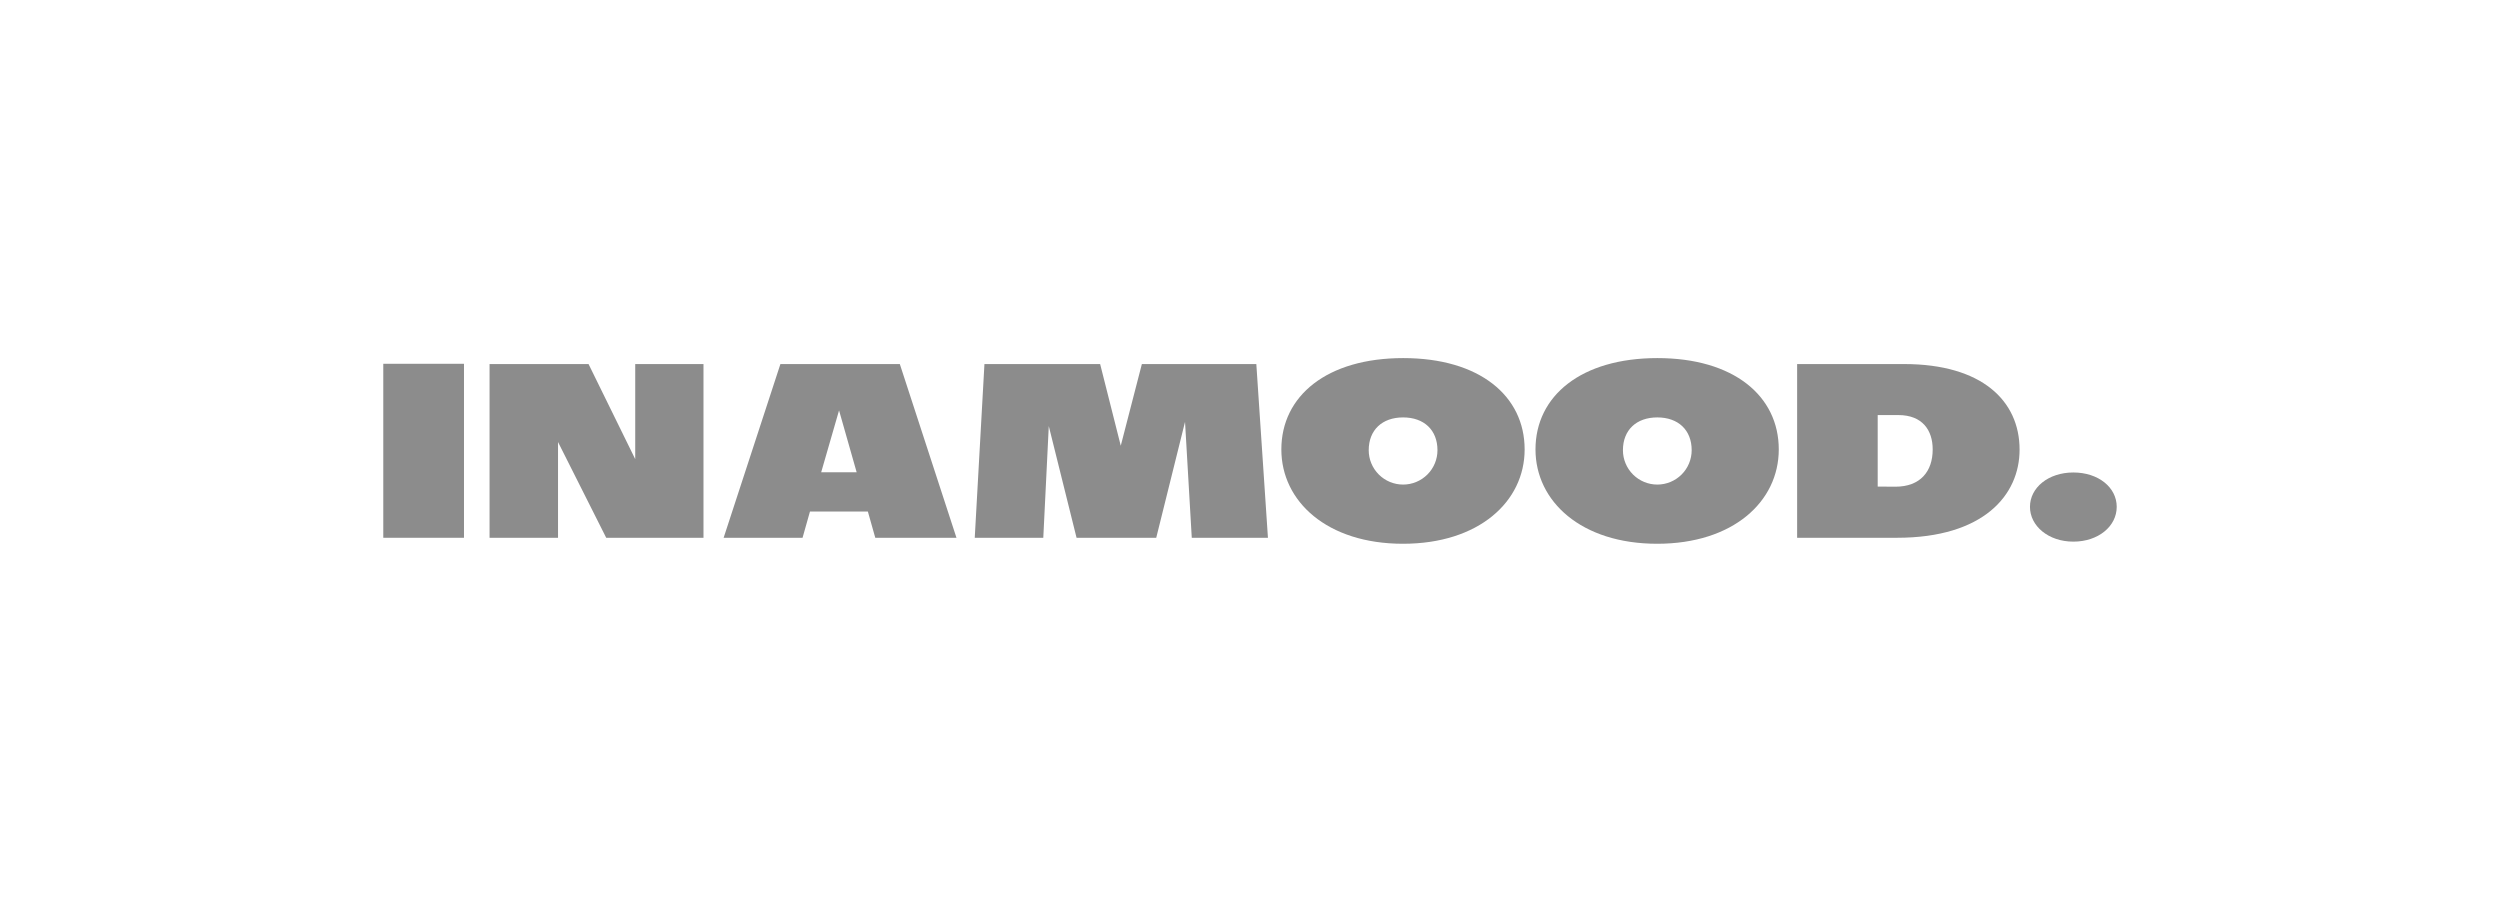
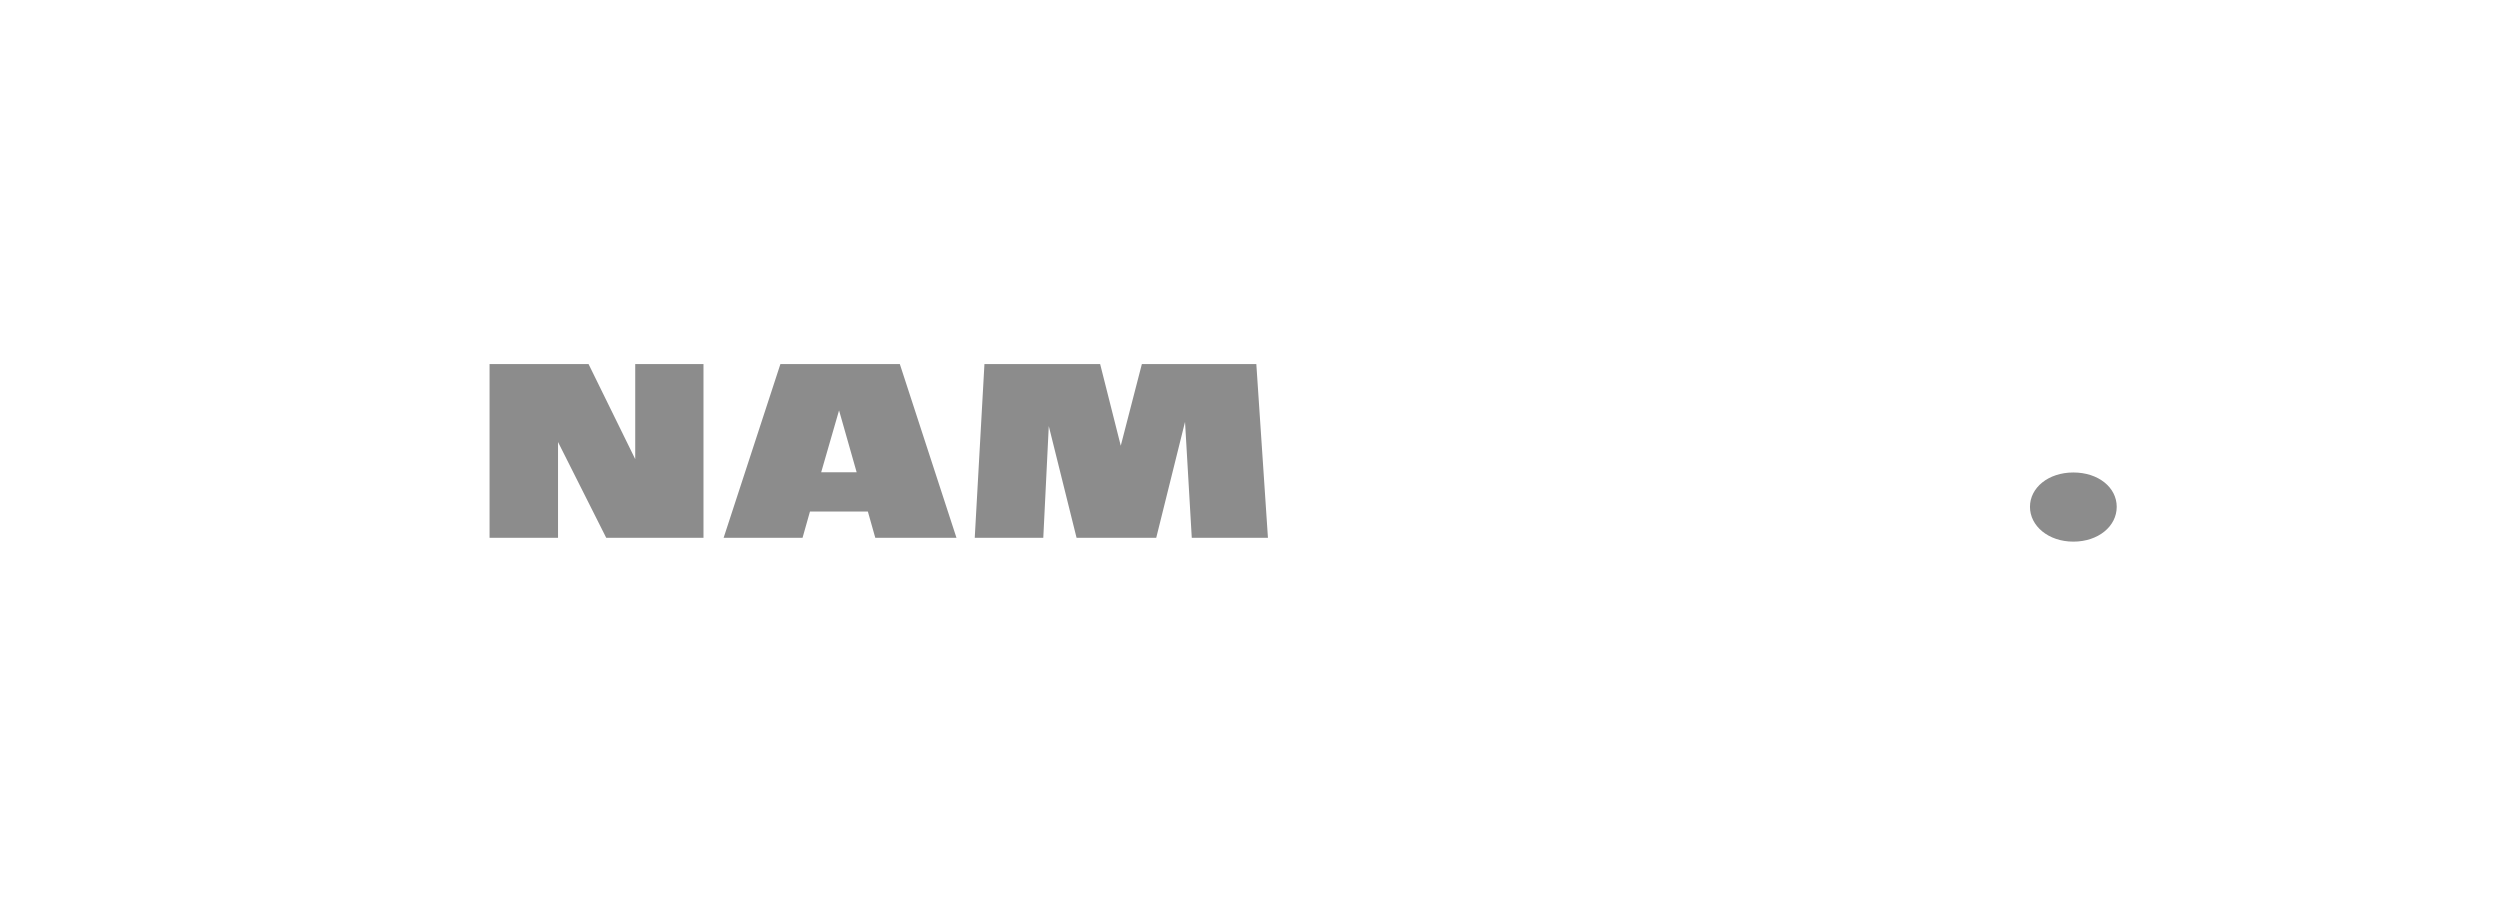
<svg xmlns="http://www.w3.org/2000/svg" width="377" height="136" viewBox="0 0 377 136" fill="none">
-   <path d="M69.969 54.859H57.799V81.097H69.969V54.859Z" fill="#8C8C8C" />
  <path d="M106.086 54.9V81.097H91.417L84.15 66.656V81.097H73.825V54.9H88.753L95.792 69.237V54.9H106.086Z" fill="#8C8C8C" />
  <path d="M130.873 77.137H122.144L121.024 81.097H109.124L117.686 54.9H135.693L144.235 81.097H131.992L130.873 77.137ZM129.183 71.217L126.529 61.887L123.834 71.217H129.183Z" fill="#8C8C8C" />
  <path d="M179.719 81.097L178.703 63.619L174.36 81.097H162.345L158.157 64.251L157.328 81.097H146.992L148.454 54.9H165.901L169.011 67.216L172.193 54.9H189.454L191.205 81.097H179.719Z" fill="#8C8C8C" />
-   <path d="M193.228 67.777C193.228 59.691 200.111 54 211.607 54C223.104 54 229.915 59.691 229.915 67.777C229.915 75.635 223.021 82 211.566 82C200.111 82 193.228 75.604 193.228 67.777ZM216.77 67.891C216.77 64.854 214.748 62.946 211.587 62.946C208.425 62.946 206.403 64.854 206.403 67.891C206.403 69.266 206.949 70.584 207.922 71.556C208.894 72.528 210.212 73.074 211.587 73.074C212.961 73.074 214.28 72.528 215.252 71.556C216.224 70.584 216.77 69.266 216.77 67.891" fill="#8C8C8C" />
-   <path d="M231.552 67.777C231.552 59.691 238.446 54 249.932 54C261.418 54 268.239 59.691 268.239 67.777C268.239 75.635 261.356 82 249.901 82C238.446 82 231.552 75.604 231.552 67.777ZM255.105 67.891C255.105 64.854 253.084 62.946 249.922 62.946C246.76 62.946 244.738 64.854 244.738 67.891C244.738 69.266 245.285 70.584 246.257 71.556C247.229 72.528 248.547 73.074 249.922 73.074C251.296 73.074 252.615 72.528 253.587 71.556C254.559 70.584 255.105 69.266 255.105 67.891" fill="#8C8C8C" />
-   <path d="M271.007 54.9H287.138C298.862 54.9 304.553 60.436 304.553 67.807C304.553 74.659 299.121 81.097 286.06 81.097H271.007V54.9ZM285.831 73.394C289.574 73.394 291.45 71.103 291.45 67.776C291.45 64.894 289.916 62.592 286.267 62.592H283.157V73.374L285.831 73.394Z" fill="#8C8C8C" />
  <path d="M306.119 76.433C306.119 73.541 308.887 71.25 312.66 71.25C316.433 71.25 319.201 73.499 319.201 76.433C319.201 79.367 316.423 81.679 312.66 81.679C308.897 81.679 306.119 79.315 306.119 76.433Z" fill="#8C8C8C" />
</svg>